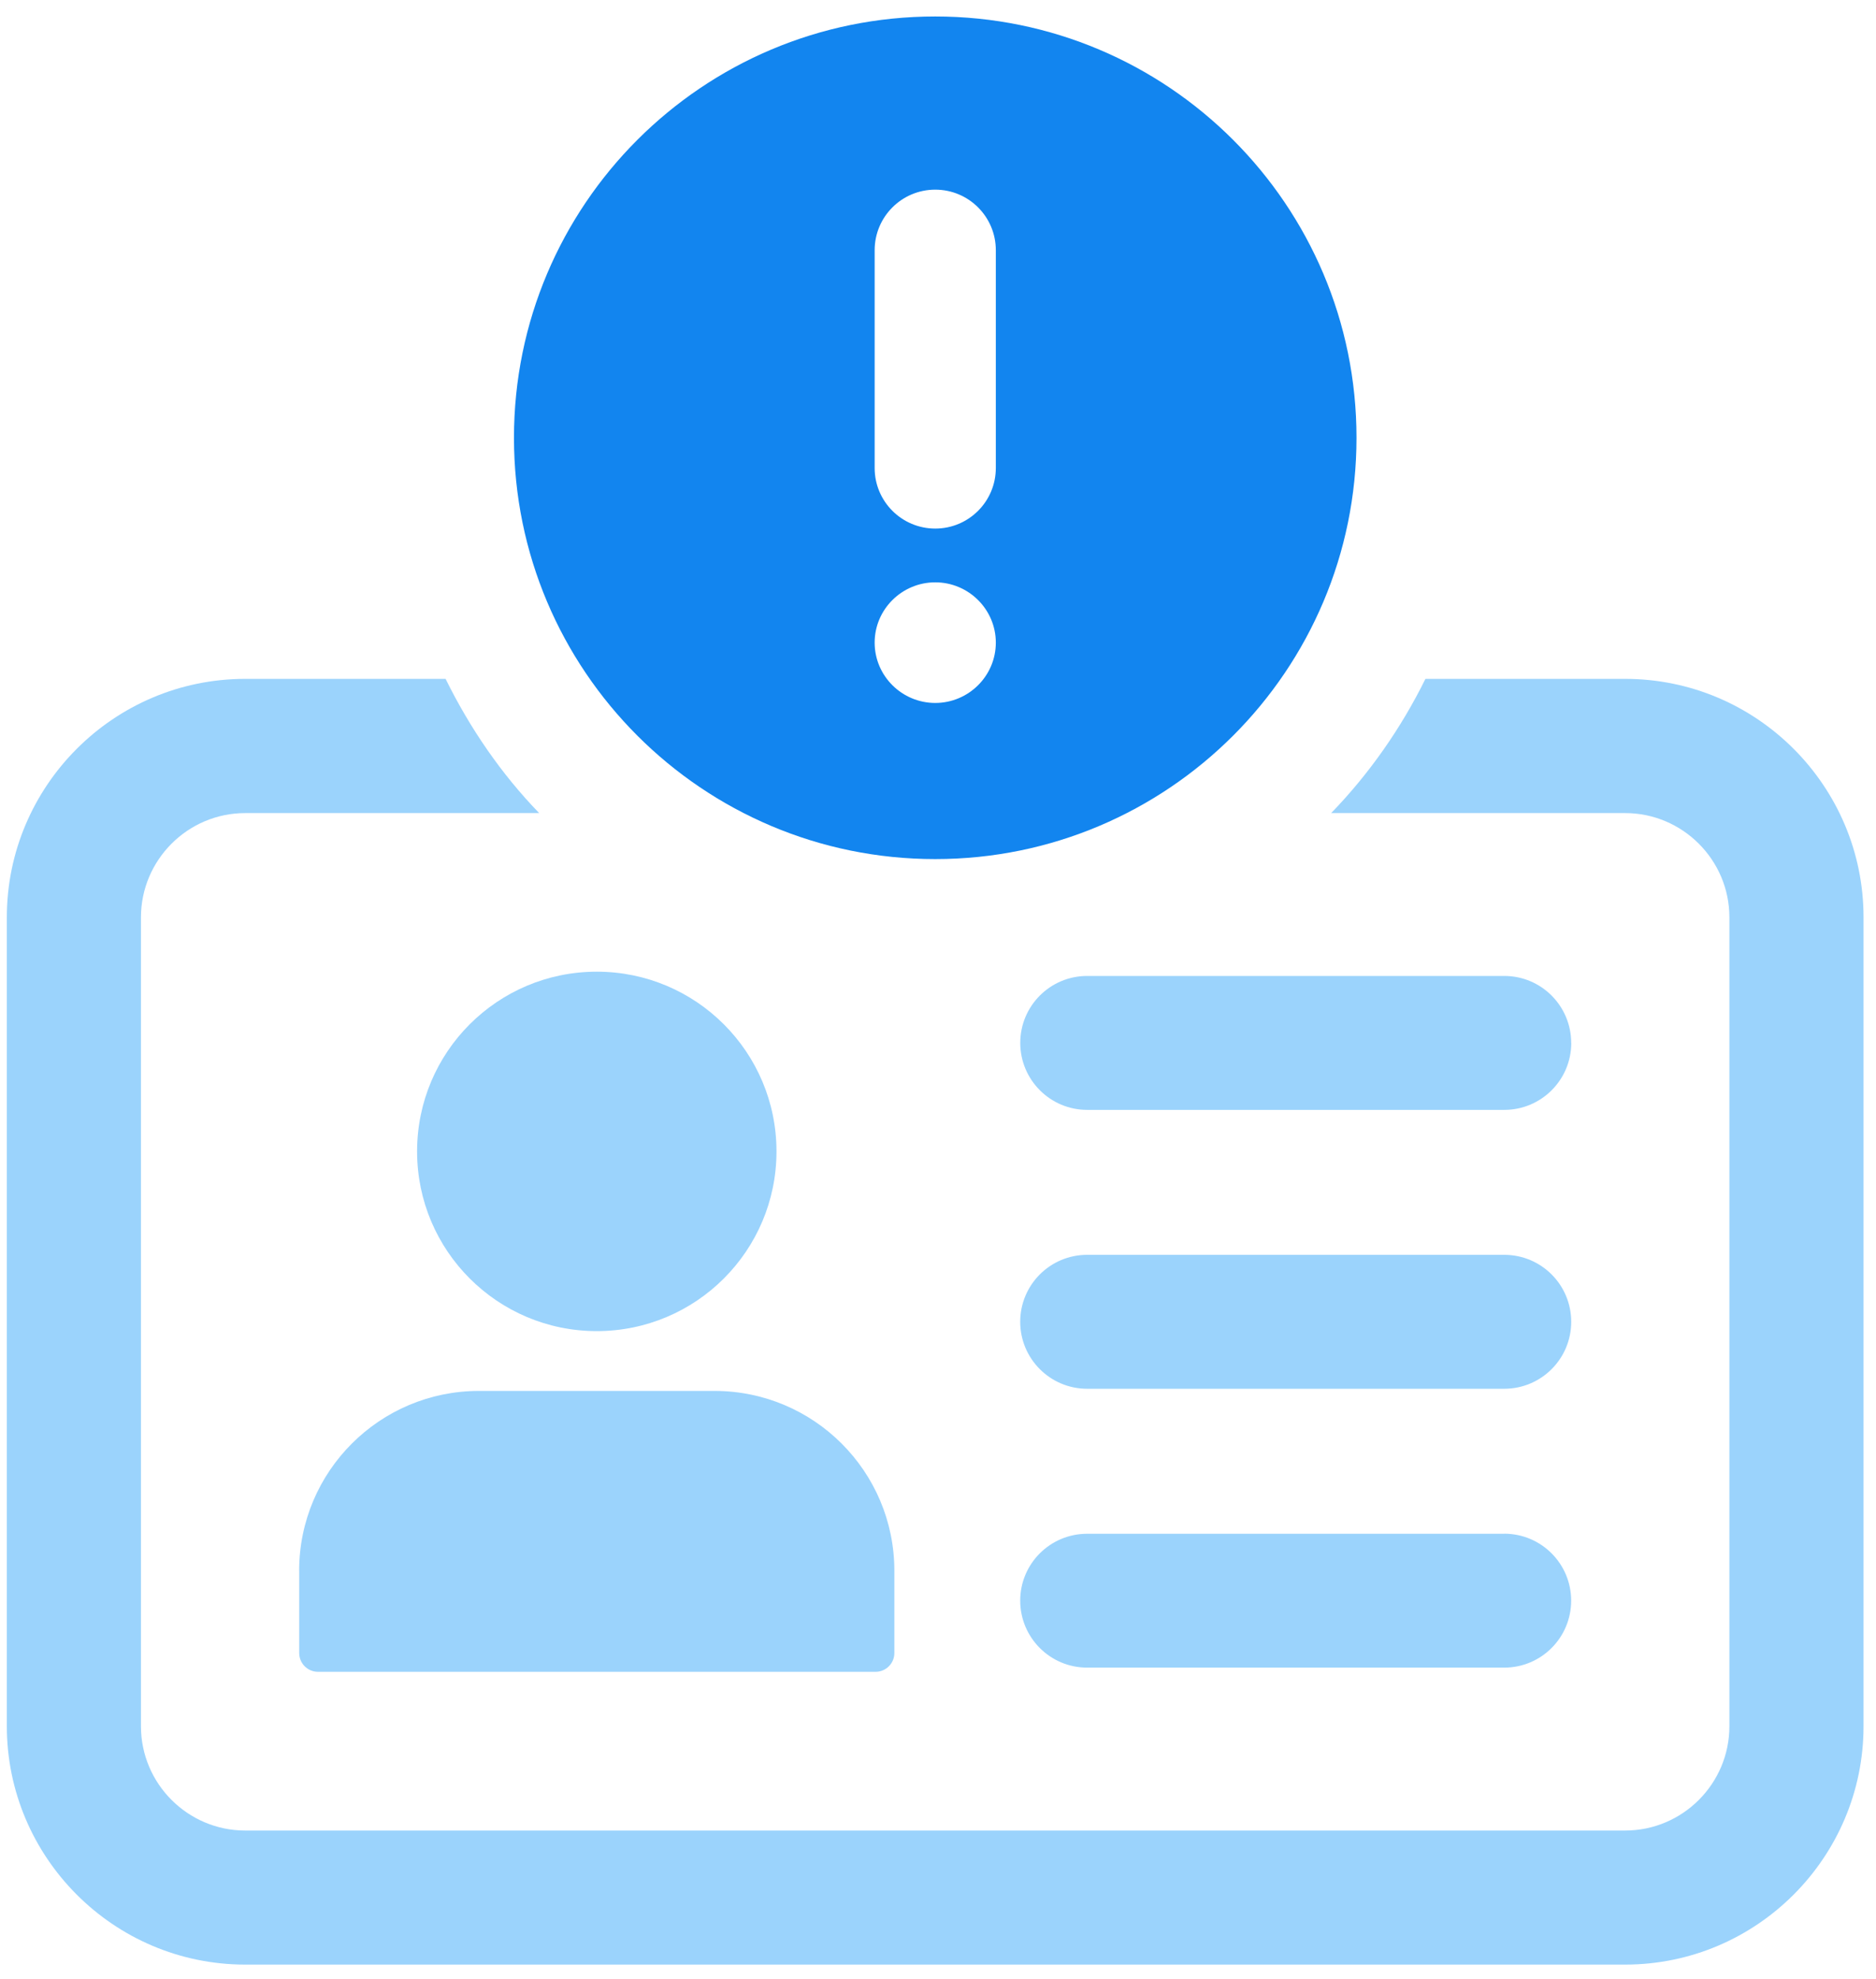
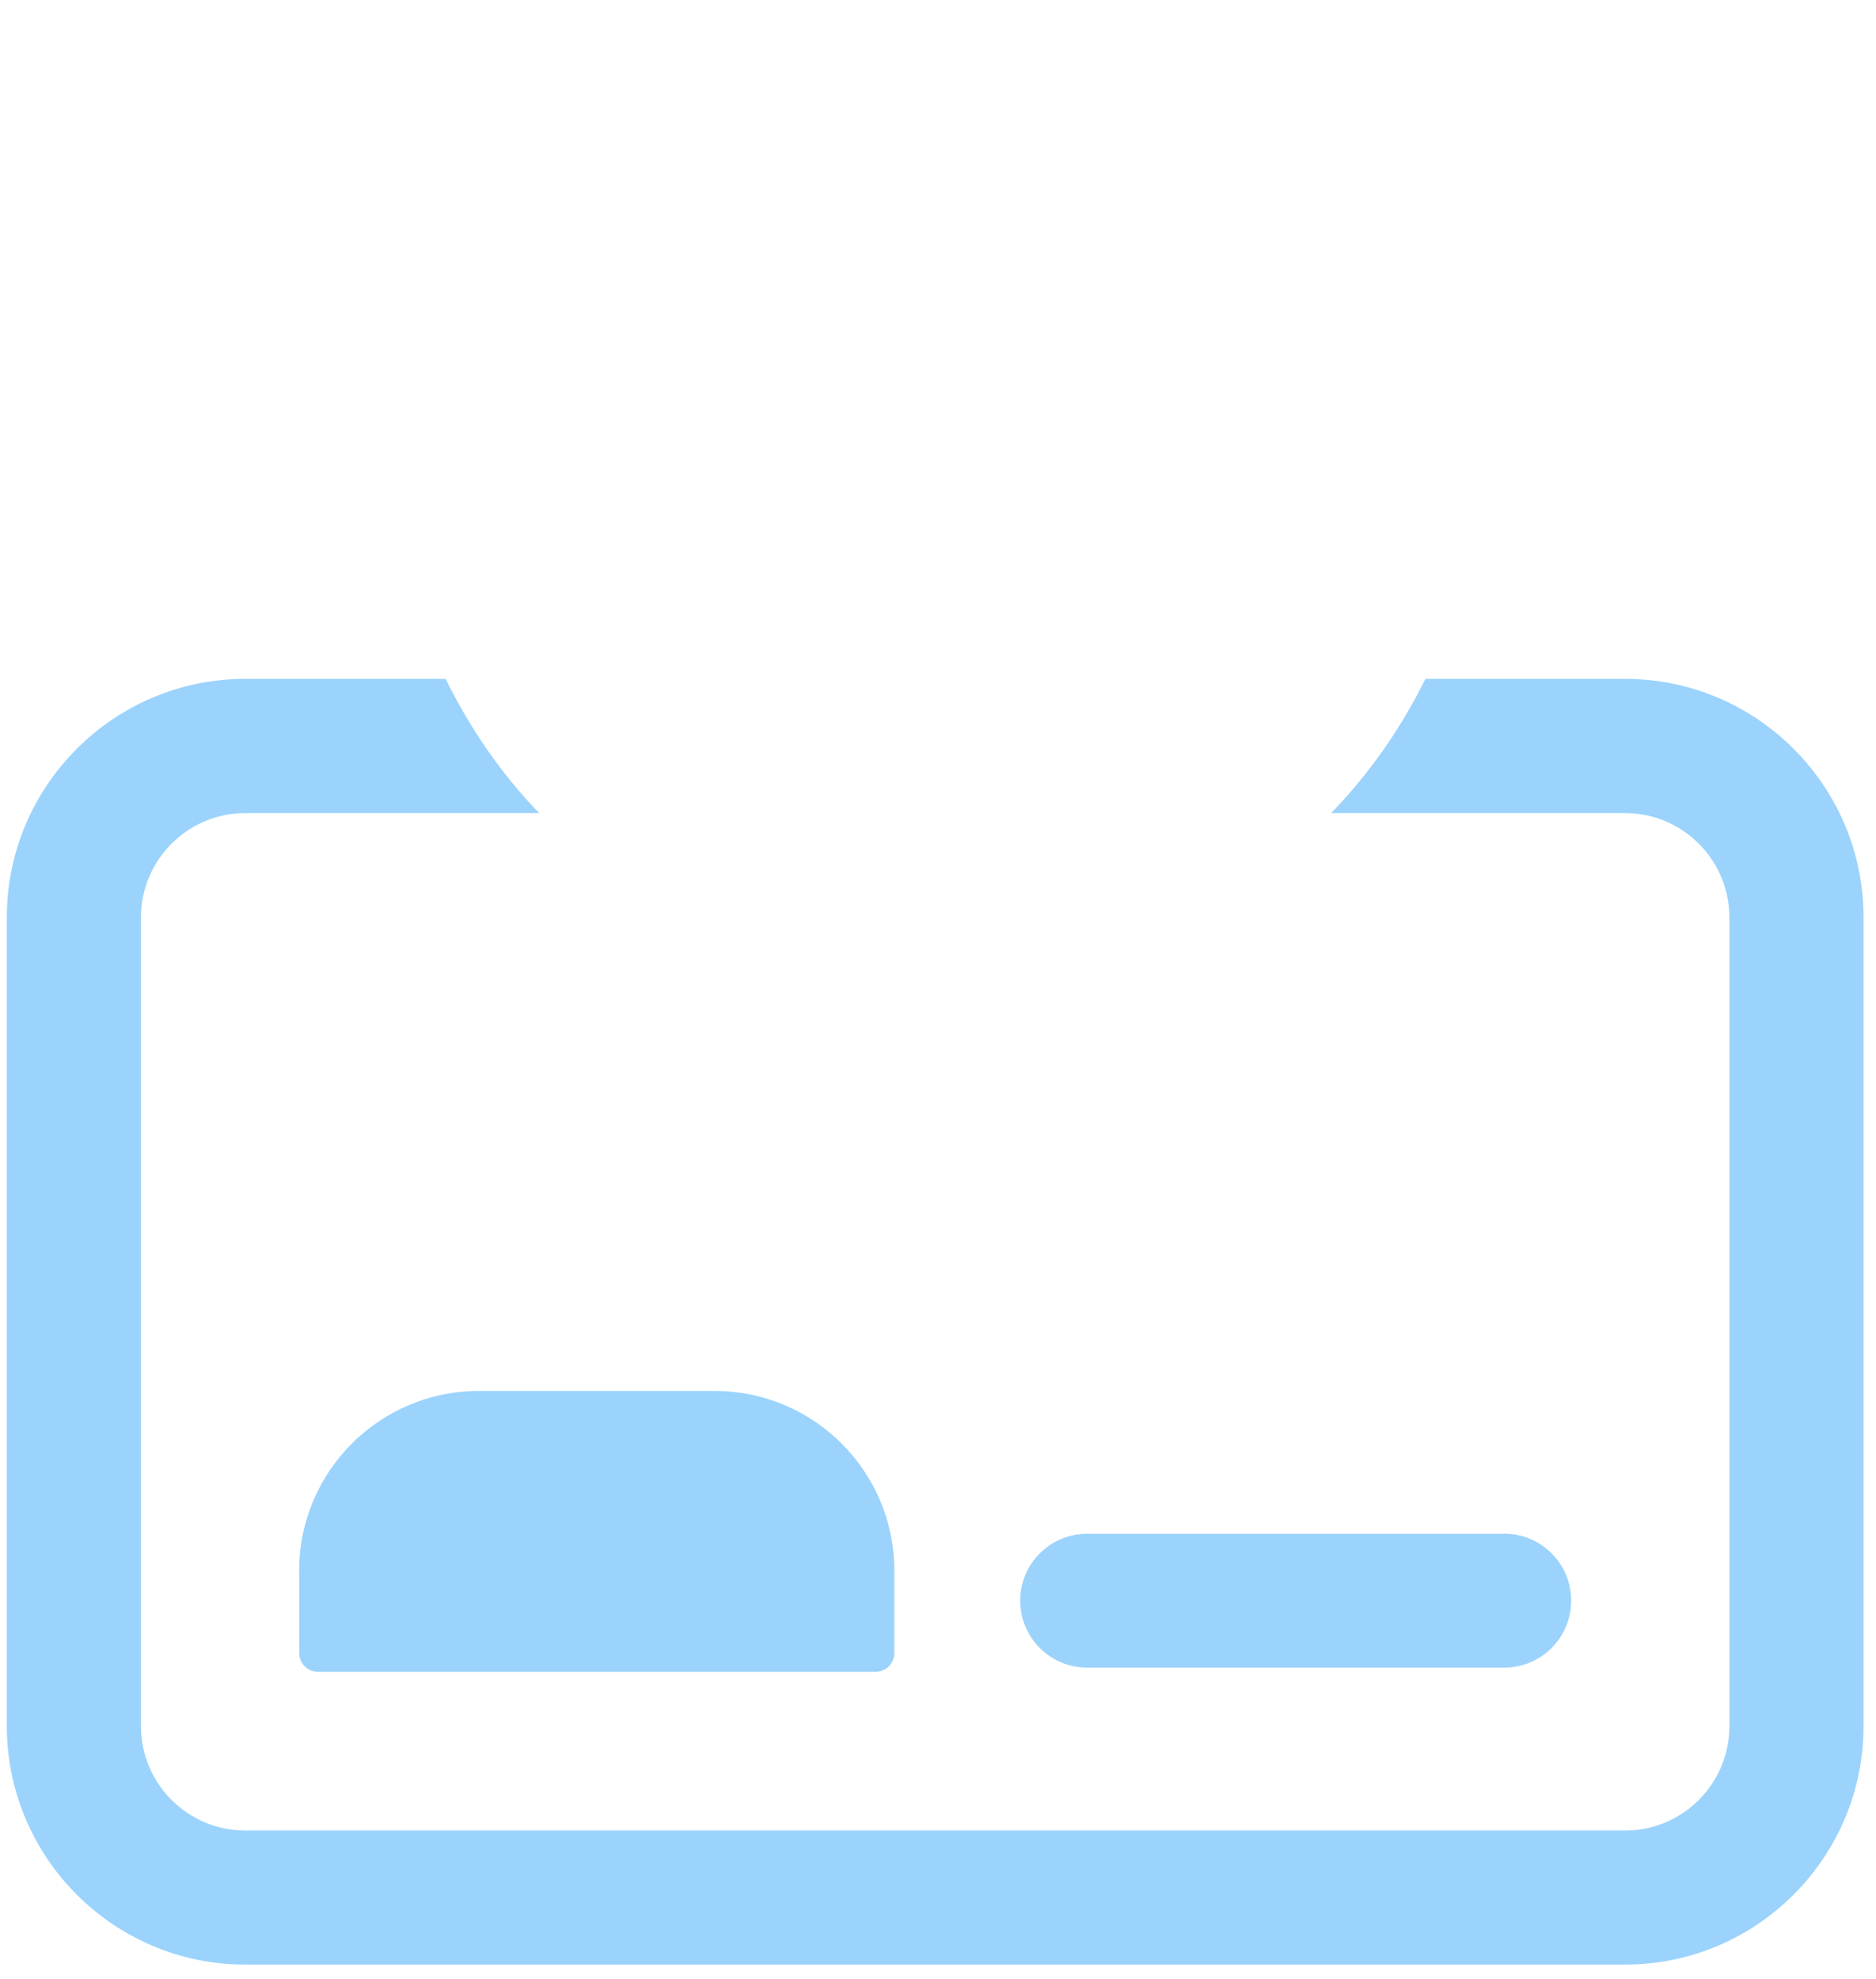
<svg xmlns="http://www.w3.org/2000/svg" width="73" height="77" viewBox="0 0 73 77" fill="none">
  <path d="M63.238 26.414H55.467C54.52 28.333 53.281 30.107 51.799 31.636H63.238C65.471 31.636 67.295 33.457 67.295 35.693V67.167C67.295 69.403 65.474 71.224 63.238 71.224H9.542C7.309 71.224 5.485 69.403 5.485 67.167V35.693C5.485 33.46 7.306 31.636 9.542 31.636H20.981C19.499 30.107 18.286 28.333 17.339 26.414H9.542C4.418 26.414 0.266 30.591 0.266 35.69V67.164C0.266 72.263 4.418 76.44 9.542 76.44H63.238C68.363 76.44 72.515 72.263 72.515 67.164V35.69C72.515 30.591 68.363 26.414 63.238 26.414Z" fill="#9BD3FC" />
  <path d="M11.643 61.118V64.317C11.643 64.721 11.971 65.048 12.375 65.048H34.071C34.474 65.048 34.802 64.721 34.802 64.317V61.118C34.802 57.254 31.67 54.119 27.803 54.119H18.639C14.776 54.119 11.641 57.251 11.641 61.115L11.643 61.118Z" fill="#9BD3FC" />
-   <path d="M30.215 44.8C30.215 40.939 27.086 37.807 23.222 37.807C19.359 37.807 16.23 40.936 16.23 44.8C16.23 48.663 19.362 51.792 23.222 51.792C27.083 51.792 30.215 48.663 30.215 44.8Z" fill="#9BD3FC" />
-   <path d="M61.139 40.578C61.139 39.141 59.974 37.973 58.537 37.973H42.304C40.867 37.973 39.701 39.138 39.701 40.578C39.701 42.016 40.867 43.184 42.304 43.184H58.537C59.974 43.184 61.142 42.018 61.142 40.578H61.139Z" fill="#9BD3FC" />
-   <path d="M58.535 48.824H42.302C40.865 48.824 39.699 49.99 39.699 51.43C39.699 52.867 40.865 54.035 42.302 54.035H58.535C59.972 54.035 61.14 52.87 61.14 51.43C61.14 49.99 59.975 48.824 58.535 48.824Z" fill="#9BD3FC" />
  <path d="M58.535 59.677H42.302C40.865 59.677 39.699 60.842 39.699 62.279C39.699 63.719 40.865 64.885 42.302 64.885H58.535C59.972 64.885 61.138 63.719 61.138 62.279C61.138 60.842 59.972 59.674 58.532 59.674L58.535 59.677Z" fill="#9BD3FC" />
-   <path fill-rule="evenodd" clip-rule="evenodd" d="M36.392 33.426C45.445 33.426 52.785 26.085 52.785 17.033C52.785 7.981 45.447 0.641 36.392 0.641C27.337 0.641 20 7.981 20 17.033C20 26.085 27.34 33.426 36.392 33.426ZM38.75 9.736V18.209C38.75 19.511 37.695 20.566 36.393 20.566C35.091 20.566 34.035 19.511 34.035 18.209V9.736C34.035 8.434 35.091 7.379 36.393 7.379C37.695 7.379 38.75 8.434 38.75 9.736ZM36.393 22.658C35.097 22.658 34.035 23.709 34.035 25.004C34.035 26.3 35.097 27.351 36.393 27.351C37.688 27.351 38.75 26.3 38.75 25.004C38.75 23.709 37.688 22.658 36.393 22.658Z" fill="#1285EF" />
</svg>